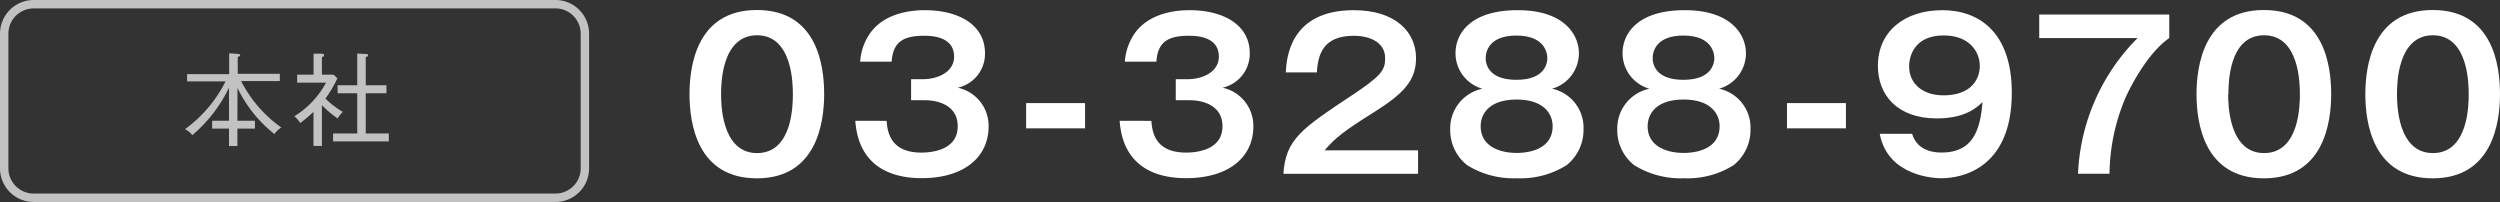
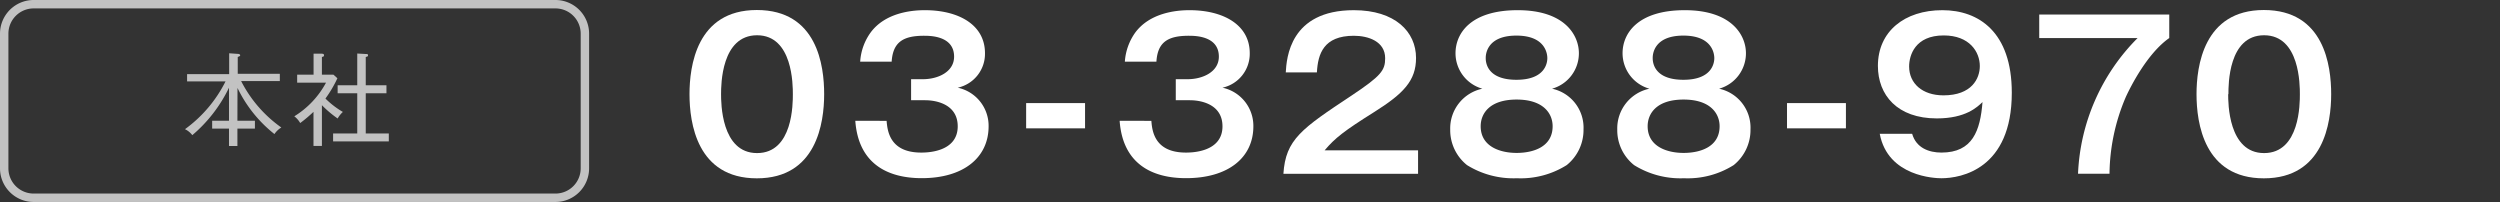
<svg xmlns="http://www.w3.org/2000/svg" viewBox="0 0 297.06 24">
  <rect x="0" y="0" width="297.06" height="24" fill="#333333" stroke="none" />
  <defs>
    <style>.cls-1{opacity:0.7;}.cls-2{fill:#fff;}</style>
  </defs>
  <g id="レイヤー_2" data-name="レイヤー 2">
    <g id="レイヤー_1-2" data-name="レイヤー 1">
      <g class="cls-1">
        <path class="cls-2" d="M28.21,14.35h2.08v.93H28.21v2.07h-1V15.28h-2v-.93h2V10.42a17.1,17.1,0,0,1-4.36,5.64,2.4,2.4,0,0,0-.87-.71A15.66,15.66,0,0,0,26.8,9.67H22.23V8.81h5V6.33l1,.07c.18,0,.31.07.31.17s-.12.13-.29.2v2h5v.86h-4.6a15.18,15.18,0,0,0,4.78,5.52,2.57,2.57,0,0,0-.82.78,15.59,15.59,0,0,1-4.39-5.48Z" />
        <path class="cls-2" d="M40.12,14.08a13.26,13.26,0,0,1-1.87-1.58v4.84h-1V13.29a16.29,16.29,0,0,1-1.58,1.33,2.64,2.64,0,0,0-.7-.8,10.56,10.56,0,0,0,3.77-4H35.31V8.87h1.95V6.38l.94,0c.1,0,.3,0,.3.18s-.12.17-.25.21V8.87h1.37l.47.43a14.08,14.08,0,0,1-1.42,2.41,10.18,10.18,0,0,0,2.07,1.59A3.28,3.28,0,0,0,40.12,14.08Zm-.54,2.72v-.94h2.87V11.08H40.12v-.95h2.33V6.36l1.06.06c.11,0,.22,0,.22.15s-.09.15-.27.2v3.36h2.46v.95H43.46v4.78H46.2v.94Z" />
      </g>
      <path class="cls-2" d="M97.93,11.19c0,3.39-.89,10-8,10s-8-6.58-8-10c0-3.26.81-10,8-10S97.93,7.81,97.93,11.19Zm-12.25,0c0,1,0,7,4.28,7s4.25-5.93,4.25-7,0-7-4.25-7S85.68,10.06,85.68,11.19Z" />
      <path class="cls-2" d="M105.35,14.36c.1,1.18.36,3.77,4.11,3.77.57,0,4.34,0,4.34-3.12,0-2.5-2.33-3.1-3.89-3.1h-1.65V9.41h1.41c1.78,0,3.7-.86,3.7-2.68,0-2.48-2.86-2.48-3.58-2.48-2.47,0-3.69.75-3.84,3.08h-3.74a6.62,6.62,0,0,1,1.25-3.48c1.7-2.28,4.7-2.64,6.43-2.64,4,0,7.15,1.72,7.15,5.11a4.12,4.12,0,0,1-3.24,4.1A4.63,4.63,0,0,1,117.47,15c0,3.74-3,6.17-7.94,6.17-4.15,0-7.54-1.78-7.9-6.82Z" />
      <path class="cls-2" d="M128.93,12.25v3h-7v-3Z" />
      <path class="cls-2" d="M136.81,14.36c.09,1.18.36,3.77,4.1,3.77.58,0,4.35,0,4.35-3.12,0-2.5-2.33-3.1-3.89-3.1h-1.66V9.41h1.42c1.77,0,3.7-.86,3.7-2.68,0-2.48-2.86-2.48-3.58-2.48-2.47,0-3.7.75-3.84,3.08h-3.75a6.71,6.71,0,0,1,1.25-3.48c1.71-2.28,4.71-2.64,6.43-2.64,4,0,7.16,1.72,7.16,5.11a4.13,4.13,0,0,1-3.24,4.1A4.64,4.64,0,0,1,148.93,15c0,3.74-3,6.17-8,6.17-4.15,0-7.53-1.78-7.89-6.82Z" />
      <path class="cls-2" d="M168.5,17.86v2.79h-16c.26-4.08,2.16-5.36,8.09-9.29,3.53-2.35,4-3,4-4.44,0-2-2-2.67-3.72-2.67-3.6,0-4.27,2.16-4.39,4.35h-3.7c.1-1.66.46-7.39,8.09-7.39,4.9,0,7.39,2.56,7.39,5.68,0,2.69-1.48,4.23-5,6.44s-4.63,3.07-5.86,4.53Z" />
      <path class="cls-2" d="M188.16,15.37a5.35,5.35,0,0,1-2,4.25,10.26,10.26,0,0,1-5.91,1.56,10.45,10.45,0,0,1-5.93-1.56,5.32,5.32,0,0,1-2-4.25,4.82,4.82,0,0,1,3.82-4.83,4.38,4.38,0,0,1-3.19-4.22c0-2.33,1.77-5.11,7.39-5.11s7.27,3,7.27,5.11a4.37,4.37,0,0,1-3.19,4.22A4.73,4.73,0,0,1,188.16,15.37ZM175.94,15c0,2.43,2.33,3.17,4.27,3.17s4.28-.69,4.28-3.17c0-1.48-1.06-3.17-4.28-3.17S175.94,13.5,175.94,15Zm.6-8.09c0,.89.5,2.57,3.65,2.57,3.41,0,3.67-2,3.67-2.57,0-.31-.07-2.68-3.67-2.68S176.54,6.56,176.54,6.89Z" />
      <path class="cls-2" d="M208,15.37a5.35,5.35,0,0,1-2,4.25,10.24,10.24,0,0,1-5.91,1.56,10.4,10.4,0,0,1-5.92-1.56,5.3,5.3,0,0,1-2-4.25,4.82,4.82,0,0,1,3.82-4.83,4.38,4.38,0,0,1-3.19-4.22c0-2.33,1.78-5.11,7.39-5.11s7.27,3,7.27,5.11a4.37,4.37,0,0,1-3.19,4.22A4.73,4.73,0,0,1,208,15.37ZM195.78,15c0,2.43,2.33,3.17,4.27,3.17s4.28-.69,4.28-3.17c0-1.48-1.06-3.17-4.28-3.17S195.78,13.5,195.78,15Zm.6-8.09c0,.89.5,2.57,3.65,2.57,3.41,0,3.67-2,3.67-2.57,0-.31-.07-2.68-3.67-2.68S196.38,6.56,196.38,6.89Z" />
      <path class="cls-2" d="M219.34,12.25v3h-7v-3Z" />
      <path class="cls-2" d="M227.21,15.9c.48,1.68,2,2.23,3.48,2.23,3.72,0,4.61-2.62,4.88-6-.63.6-2,1.94-5.43,1.94-4.7,0-7-2.78-7-6.24,0-4.1,3.17-6.62,7.66-6.62,4.32,0,8.25,2.59,8.25,9.81,0,9.05-6,10.16-8.37,10.16-.7,0-6.36-.17-7.32-5.28Zm-.36-8c0,2,1.56,3.43,4.08,3.43,3.36,0,4.32-2,4.32-3.48,0-1.68-1.22-3.64-4.29-3.64C227.55,4.21,226.85,6.58,226.85,7.9Z" />
      <path class="cls-2" d="M257.76,1.73V4.52c-2.61,1.82-4.6,5.78-5.16,7a23.72,23.72,0,0,0-1.94,9.12h-3.74A24.24,24.24,0,0,1,254,4.52H242.31V1.73Z" />
      <path class="cls-2" d="M277,11.19c0,3.39-.89,10-8,10s-8-6.58-8-10c0-3.26.82-10,8-10S277,7.81,277,11.19Zm-12.24,0c0,1,0,7,4.27,7s4.25-5.93,4.25-7,0-7-4.25-7S264.79,10.06,264.79,11.19Z" />
-       <path class="cls-2" d="M297.06,11.19c0,3.39-.89,10-8,10s-8-6.58-8-10c0-3.26.81-10,8-10S297.06,7.81,297.06,11.19Zm-12.24,0c0,1,0,7,4.27,7s4.25-5.93,4.25-7,0-7-4.25-7S284.82,10.06,284.82,11.19Z" />
      <g class="cls-1">
        <path class="cls-2" d="M66,1a3,3,0,0,1,3,3V20a3,3,0,0,1-3,3H4a3,3,0,0,1-3-3V4A3,3,0,0,1,4,1H66m0-1H4A4,4,0,0,0,0,4V20a4,4,0,0,0,4,4H66a4,4,0,0,0,4-4V4a4,4,0,0,0-4-4Z" />
      </g>
    </g>
  </g>
</svg>